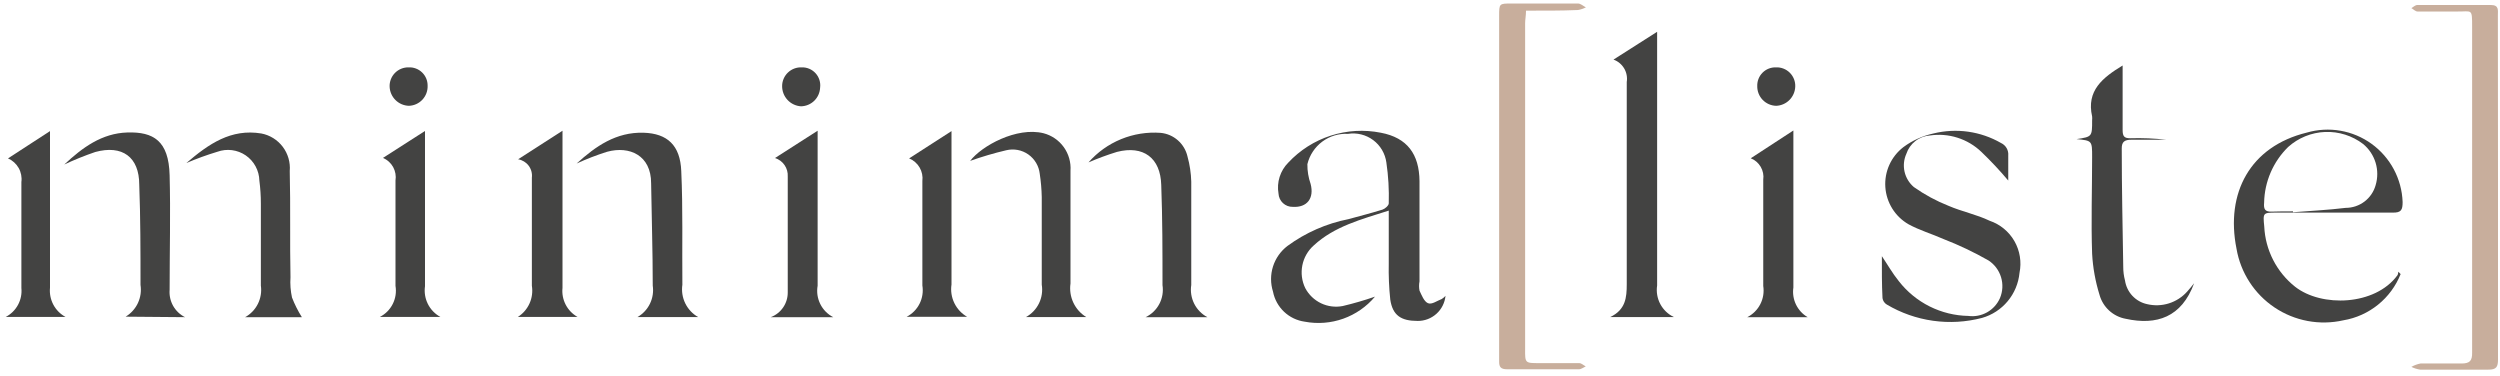
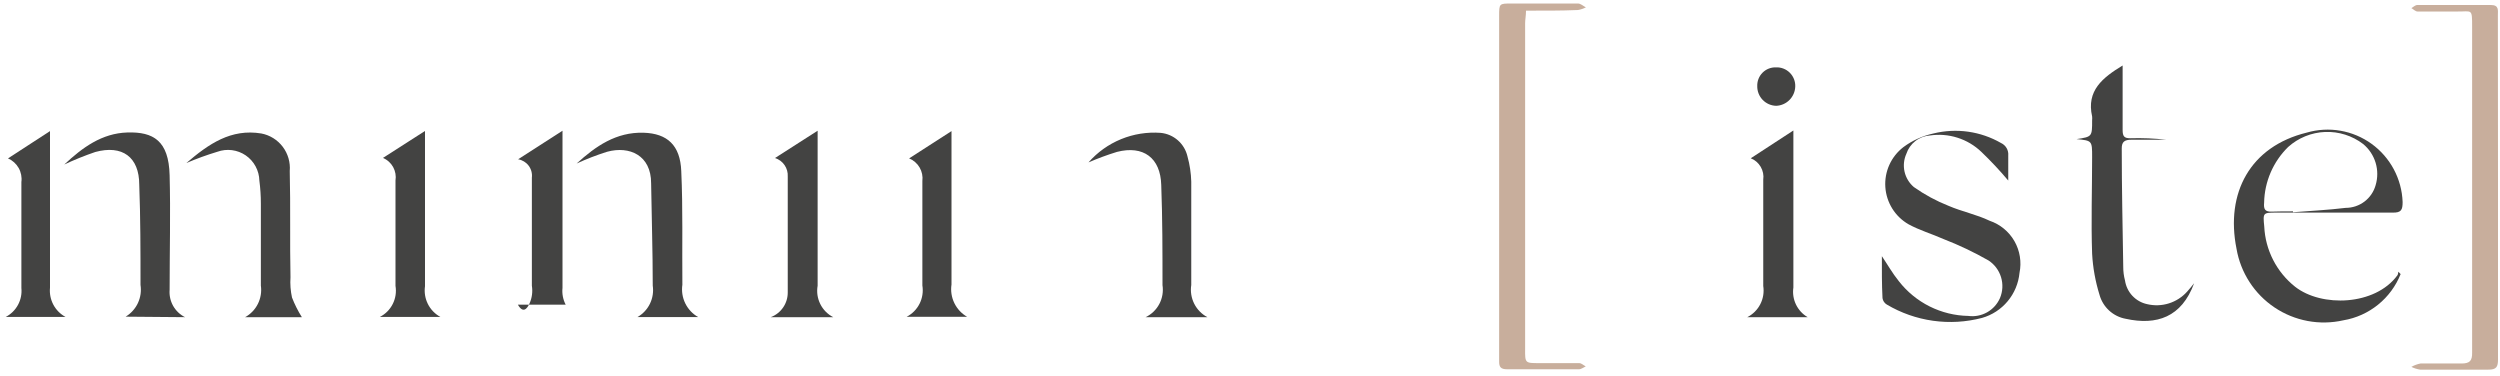
<svg xmlns="http://www.w3.org/2000/svg" width="193" height="29" viewBox="0 0 193 29" class="qcdsvg qcdsvg-logo-minimaliste" aria-hidden="true">
-   <path d="M106.15 22.9C105.499 23.675 104.653 24.263 103.7 24.603C102.747 24.942 101.721 25.022 100.727 24.834C100.128 24.752 99.569 24.484 99.129 24.068C98.69 23.652 98.391 23.108 98.276 22.514C98.076 21.882 98.076 21.203 98.276 20.572C98.477 19.94 98.868 19.386 99.395 18.985C100.795 17.959 102.403 17.253 104.104 16.917C104.983 16.675 105.861 16.453 106.729 16.182C106.932 16.114 107.212 15.863 107.212 15.699C107.243 14.645 107.182 13.59 107.028 12.547C106.982 12.206 106.869 11.877 106.694 11.579C106.52 11.282 106.288 11.023 106.012 10.817C105.736 10.611 105.422 10.461 105.087 10.379C104.753 10.296 104.406 10.28 104.066 10.334C103.353 10.296 102.649 10.509 102.076 10.936C101.503 11.363 101.098 11.978 100.93 12.673C100.924 13.193 101.009 13.71 101.18 14.2C101.47 15.302 100.91 16.037 99.8 15.969C99.52 15.975 99.249 15.871 99.044 15.68C98.838 15.489 98.715 15.225 98.701 14.945C98.626 14.515 98.655 14.074 98.786 13.659C98.917 13.243 99.146 12.865 99.453 12.557C100.35 11.594 101.478 10.876 102.729 10.472C103.98 10.067 105.314 9.99 106.604 10.247C108.64 10.633 109.566 11.9 109.586 13.988C109.586 16.578 109.586 19.169 109.586 21.721C109.541 21.957 109.541 22.2 109.586 22.436C109.75 22.784 109.933 23.268 110.232 23.403C110.531 23.538 110.937 23.219 111.303 23.084C111.41 23.016 111.507 22.935 111.593 22.842C111.54 23.375 111.29 23.87 110.891 24.227C110.493 24.585 109.976 24.781 109.441 24.776C108.157 24.776 107.511 24.35 107.328 23.123C107.231 22.195 107.192 21.262 107.212 20.329C107.212 19.014 107.212 17.7 107.212 16.259C105.079 16.936 103.014 17.477 101.422 18.947C100.969 19.349 100.659 19.889 100.541 20.484C100.423 21.079 100.501 21.697 100.766 22.243C101.036 22.754 101.464 23.164 101.985 23.413C102.506 23.662 103.094 23.736 103.661 23.625C104.502 23.426 105.333 23.184 106.15 22.9Z" fill="#434342" />
  <path d="M117.808 0.822C117.808 1.208 117.74 1.508 117.74 1.788C117.74 10.166 117.74 18.544 117.74 26.922C117.73 28.033 117.73 28.033 118.821 28.033C119.911 28.033 120.886 28.033 121.919 28.033C122.083 28.033 122.247 28.198 122.42 28.285C122.247 28.362 122.073 28.507 121.899 28.507C120.046 28.507 118.203 28.507 116.35 28.507C115.868 28.507 115.723 28.343 115.733 27.888C115.733 26.448 115.733 24.988 115.733 23.567V1.237C115.733 0.271 115.733 0.271 116.698 0.271C118.406 0.271 120.114 0.271 121.822 0.271C122.025 0.271 122.227 0.464 122.43 0.57C122.239 0.668 122.034 0.737 121.822 0.773C120.49 0.831 119.178 0.822 117.808 0.822Z" fill="#C8AE9C" />
  <path d="M192.846 14.5C192.846 18.918 192.846 23.335 192.846 27.753C192.846 28.323 192.72 28.546 192.093 28.536C190.346 28.536 188.59 28.536 186.834 28.536C186.599 28.501 186.371 28.429 186.158 28.323C186.377 28.199 186.615 28.11 186.863 28.062C187.924 28.062 188.976 28.062 190.037 28.062C190.684 28.062 190.858 27.83 190.848 27.221C190.848 24.679 190.848 22.137 190.848 19.594C190.848 13.794 190.848 7.962 190.848 2.098C190.848 0.599 190.848 0.909 189.661 0.889C188.696 0.889 187.644 0.889 186.631 0.889C186.477 0.889 186.313 0.715 186.158 0.628C186.313 0.541 186.457 0.387 186.612 0.387H192.305C192.932 0.387 192.836 0.802 192.836 1.17L192.846 14.5Z" fill="#C8AE9C" />
  <path d="M185.328 21.16C184.959 22.085 184.358 22.899 183.584 23.523C182.81 24.148 181.889 24.563 180.908 24.727C180.002 24.932 179.064 24.95 178.151 24.78C177.238 24.61 176.369 24.256 175.597 23.738C174.825 23.221 174.166 22.552 173.661 21.771C173.156 20.991 172.814 20.115 172.658 19.198C171.799 14.906 173.7 11.31 178.081 10.237C178.926 9.991 179.816 9.941 180.684 10.092C181.551 10.242 182.373 10.588 183.087 11.105C183.8 11.621 184.387 12.294 184.802 13.071C185.217 13.849 185.45 14.711 185.482 15.592C185.482 16.211 185.376 16.424 184.71 16.414C181.729 16.414 178.747 16.414 175.765 16.414C174.694 16.414 174.694 16.414 174.8 17.487C174.842 18.388 175.077 19.269 175.488 20.071C175.899 20.873 176.477 21.578 177.183 22.137C179.22 23.732 183.35 23.606 185.077 21.257C185.135 21.189 185.125 21.073 185.154 20.977L185.328 21.16ZM177.019 16.327V16.385C178.38 16.279 179.741 16.211 181.092 16.047C181.614 16.047 182.122 15.876 182.539 15.56C182.955 15.245 183.257 14.801 183.398 14.297C183.568 13.731 183.568 13.127 183.396 12.56C183.224 11.995 182.889 11.492 182.433 11.117C181.592 10.474 180.553 10.146 179.496 10.188C178.439 10.231 177.43 10.641 176.643 11.349C175.488 12.481 174.822 14.022 174.79 15.641C174.742 16.153 174.858 16.356 175.379 16.337C175.9 16.317 176.46 16.317 177.019 16.317V16.327Z" fill="#434342" />
-   <path d="M129.223 24.476H124.312C125.498 23.906 125.585 22.978 125.585 21.943C125.585 16.743 125.585 11.542 125.585 6.332C125.643 5.969 125.572 5.598 125.385 5.282C125.198 4.966 124.907 4.725 124.562 4.601L127.93 2.455V3.345C127.93 9.57 127.93 15.802 127.93 22.04C127.856 22.531 127.941 23.034 128.174 23.473C128.407 23.911 128.775 24.263 129.223 24.476V24.476Z" fill="#434342" />
  <path d="M145.281 19.778C145.696 20.387 146.091 21.093 146.593 21.711C147.231 22.529 148.042 23.193 148.969 23.657C149.896 24.12 150.914 24.37 151.949 24.389C152.452 24.457 152.963 24.358 153.406 24.109C153.848 23.86 154.197 23.473 154.4 23.007C154.614 22.496 154.643 21.925 154.48 21.396C154.318 20.866 153.976 20.41 153.512 20.107C152.397 19.471 151.235 18.918 150.038 18.454C149.141 18.057 148.186 17.777 147.336 17.313C146.825 17.019 146.395 16.603 146.083 16.102C145.771 15.601 145.587 15.031 145.548 14.442C145.509 13.853 145.615 13.263 145.858 12.725C146.101 12.187 146.473 11.718 146.941 11.358C147.63 10.847 148.419 10.488 149.257 10.305C151.026 9.867 152.897 10.13 154.477 11.039C154.659 11.123 154.81 11.26 154.911 11.433C155.011 11.607 155.055 11.807 155.037 12.006C155.037 12.673 155.037 13.34 155.037 13.939C154.386 13.165 153.693 12.426 152.962 11.726C152.44 11.225 151.81 10.851 151.121 10.632C150.432 10.412 149.702 10.353 148.986 10.459C148.579 10.488 148.188 10.638 147.865 10.889C147.542 11.14 147.301 11.482 147.172 11.871C146.976 12.304 146.927 12.79 147.031 13.254C147.136 13.718 147.388 14.135 147.751 14.442C148.585 15.03 149.485 15.517 150.434 15.892C151.467 16.337 152.596 16.559 153.599 17.042C154.407 17.315 155.088 17.875 155.513 18.615C155.938 19.356 156.077 20.227 155.906 21.064C155.829 21.868 155.512 22.631 154.995 23.252C154.479 23.873 153.787 24.323 153.011 24.544C151.777 24.866 150.493 24.941 149.231 24.763C147.968 24.586 146.754 24.16 145.657 23.509C145.57 23.456 145.495 23.385 145.438 23.299C145.381 23.214 145.344 23.118 145.329 23.016C145.271 21.924 145.281 20.832 145.281 19.778Z" fill="#434342" />
  <path d="M169.386 21.866C168.421 24.495 166.491 25.133 164.108 24.611C163.63 24.525 163.186 24.305 162.827 23.976C162.469 23.648 162.21 23.225 162.081 22.755C161.763 21.729 161.571 20.667 161.512 19.594C161.425 17.11 161.512 14.616 161.512 12.122C161.512 10.856 161.512 10.856 160.306 10.74C161.512 10.556 161.512 10.556 161.512 9.28C161.522 9.184 161.522 9.086 161.512 8.99C161.058 6.999 162.323 5.993 163.867 5.056C163.867 6.747 163.867 8.391 163.867 10.034C163.867 10.527 163.992 10.672 164.446 10.672C165.38 10.643 166.315 10.682 167.244 10.788C166.347 10.788 165.439 10.788 164.542 10.788C164.031 10.788 163.789 10.933 163.799 11.474C163.799 14.519 163.867 17.564 163.915 20.609C163.914 20.962 163.959 21.313 164.05 21.653C164.115 22.096 164.313 22.508 164.618 22.835C164.924 23.161 165.321 23.387 165.758 23.48C166.312 23.612 166.891 23.592 167.435 23.422C167.978 23.252 168.466 22.938 168.846 22.514C169.029 22.32 169.203 22.088 169.386 21.866Z" fill="#434342" />
  <path d="M93.209 24.486H88.442C88.896 24.268 89.267 23.909 89.501 23.464C89.736 23.018 89.822 22.509 89.745 22.011C89.745 19.449 89.745 16.878 89.648 14.278C89.591 12.19 88.269 11.204 86.232 11.726C85.485 11.956 84.75 12.227 84.032 12.538C84.721 11.752 85.583 11.138 86.549 10.742C87.515 10.346 88.559 10.18 89.6 10.256C90.094 10.303 90.561 10.505 90.933 10.833C91.306 11.161 91.565 11.599 91.675 12.083C91.85 12.714 91.947 13.363 91.965 14.017C91.965 16.675 91.965 19.343 91.965 22.001C91.889 22.494 91.968 22.997 92.191 23.443C92.414 23.888 92.77 24.253 93.209 24.486V24.486Z" fill="#434342" />
  <path d="M9.698 24.447C10.112 24.199 10.442 23.832 10.647 23.395C10.851 22.958 10.921 22.469 10.847 21.992C10.847 19.401 10.847 16.81 10.75 14.258C10.75 12.122 9.438 11.165 7.353 11.735C6.538 12.013 5.739 12.336 4.96 12.702C6.359 11.397 7.855 10.285 9.843 10.227C11.831 10.169 13.027 10.856 13.095 13.524C13.172 16.424 13.095 19.42 13.095 22.369C13.059 22.8 13.153 23.232 13.364 23.61C13.576 23.987 13.896 24.292 14.282 24.486L9.698 24.447Z" fill="#434342" />
  <path d="M44.516 12.625C45.982 11.291 47.565 10.179 49.698 10.247C51.512 10.305 52.516 11.213 52.593 13.205C52.728 16.105 52.651 19.053 52.679 21.982C52.607 22.472 52.685 22.973 52.902 23.418C53.119 23.863 53.465 24.232 53.895 24.476H49.215C49.632 24.237 49.967 23.877 50.177 23.445C50.387 23.012 50.462 22.526 50.392 22.05C50.392 19.411 50.306 16.781 50.267 14.142C50.267 11.996 48.607 11.242 46.87 11.716C46.067 11.968 45.28 12.272 44.516 12.625V12.625Z" fill="#434342" />
-   <path d="M83.858 24.476H79.207C79.643 24.235 79.993 23.865 80.211 23.417C80.429 22.969 80.503 22.464 80.423 21.972C80.423 19.71 80.423 17.458 80.423 15.206C80.41 14.607 80.358 14.009 80.269 13.417C80.236 13.12 80.14 12.832 79.988 12.575C79.836 12.317 79.63 12.095 79.386 11.923C79.141 11.751 78.862 11.633 78.569 11.578C78.275 11.522 77.973 11.53 77.682 11.6C76.738 11.822 75.807 12.096 74.894 12.422C75.781 11.262 78.483 9.773 80.558 10.285C81.189 10.449 81.743 10.828 82.124 11.358C82.504 11.888 82.688 12.534 82.642 13.185C82.642 16.085 82.642 18.985 82.642 21.885C82.57 22.389 82.646 22.903 82.862 23.363C83.079 23.824 83.425 24.211 83.858 24.476V24.476Z" fill="#434342" />
  <path d="M23.304 24.486H18.923C19.349 24.251 19.693 23.892 19.91 23.457C20.127 23.022 20.207 22.531 20.139 22.05C20.139 19.942 20.139 17.835 20.139 15.728C20.139 15.13 20.101 14.532 20.023 13.939C20.014 13.555 19.913 13.179 19.73 12.841C19.547 12.503 19.287 12.214 18.97 11.996C18.653 11.779 18.29 11.641 17.909 11.592C17.529 11.543 17.142 11.586 16.781 11.716C15.968 11.961 15.169 12.252 14.388 12.586C16.115 11.107 17.833 9.918 20.178 10.305C20.836 10.431 21.424 10.798 21.829 11.333C22.233 11.869 22.426 12.536 22.368 13.205C22.436 15.94 22.368 18.676 22.426 21.402C22.391 21.927 22.43 22.454 22.542 22.968C22.747 23.497 23.002 24.006 23.304 24.486Z" fill="#434342" />
  <path d="M138.449 10.073V11.039C138.449 14.761 138.449 18.483 138.449 22.195C138.383 22.643 138.453 23.101 138.649 23.509C138.845 23.917 139.158 24.257 139.549 24.486H134.888C135.321 24.267 135.674 23.916 135.896 23.483C136.118 23.051 136.197 22.559 136.123 22.079C136.123 19.343 136.123 16.607 136.123 13.872C136.171 13.528 136.102 13.177 135.926 12.878C135.751 12.578 135.481 12.346 135.158 12.219L138.449 10.073Z" fill="#434342" />
-   <path d="M39.999 12.296L43.425 10.092V11.001C43.425 14.742 43.425 18.483 43.425 22.224C43.378 22.67 43.463 23.12 43.669 23.518C43.875 23.917 44.192 24.246 44.583 24.466H39.98C40.375 24.215 40.688 23.853 40.88 23.425C41.072 22.997 41.135 22.523 41.06 22.059C41.06 19.285 41.06 16.501 41.06 13.717C41.1 13.389 41.011 13.058 40.814 12.794C40.616 12.529 40.324 12.351 39.999 12.296V12.296Z" fill="#434342" />
+   <path d="M39.999 12.296L43.425 10.092V11.001C43.425 14.742 43.425 18.483 43.425 22.224C43.378 22.67 43.463 23.12 43.669 23.518H39.98C40.375 24.215 40.688 23.853 40.88 23.425C41.072 22.997 41.135 22.523 41.06 22.059C41.06 19.285 41.06 16.501 41.06 13.717C41.1 13.389 41.011 13.058 40.814 12.794C40.616 12.529 40.324 12.351 39.999 12.296V12.296Z" fill="#434342" />
  <path d="M33.997 24.466H29.326C29.755 24.247 30.104 23.896 30.321 23.465C30.538 23.034 30.612 22.545 30.532 22.069C30.532 19.362 30.532 16.656 30.532 13.939C30.589 13.582 30.525 13.215 30.351 12.898C30.176 12.581 29.9 12.332 29.567 12.19L32.81 10.111C32.81 10.469 32.81 10.711 32.81 10.952C32.81 14.664 32.81 18.376 32.81 22.098C32.743 22.567 32.82 23.045 33.032 23.469C33.245 23.892 33.581 24.24 33.997 24.466V24.466Z" fill="#434342" />
  <path d="M59.83 12.199L63.121 10.092V10.972C63.121 14.674 63.121 18.367 63.121 22.059C63.036 22.54 63.108 23.035 63.325 23.471C63.542 23.908 63.893 24.264 64.327 24.486H59.502C59.893 24.338 60.229 24.073 60.464 23.727C60.699 23.381 60.821 22.971 60.814 22.552C60.814 19.575 60.814 16.607 60.814 13.63C60.833 13.316 60.746 13.004 60.568 12.745C60.39 12.486 60.13 12.294 59.83 12.199V12.199Z" fill="#434342" />
  <path d="M0.444 24.466C0.845 24.258 1.175 23.933 1.39 23.535C1.605 23.137 1.696 22.684 1.651 22.233V14.055C1.701 13.68 1.627 13.298 1.44 12.968C1.254 12.639 0.965 12.379 0.618 12.228L3.86 10.121C3.86 10.488 3.86 10.74 3.86 10.981C3.86 14.719 3.86 18.463 3.86 22.214C3.816 22.666 3.906 23.121 4.119 23.522C4.331 23.922 4.658 24.251 5.057 24.466H0.444Z" fill="#434342" />
  <path d="M70.184 12.228L73.456 10.121V11.088C73.456 14.713 73.456 18.338 73.456 21.963C73.382 22.452 73.459 22.951 73.674 23.396C73.889 23.841 74.233 24.211 74.662 24.457H69.991C70.423 24.234 70.773 23.881 70.991 23.446C71.21 23.012 71.285 22.52 71.207 22.04C71.207 19.353 71.207 16.665 71.207 13.978C71.253 13.614 71.178 13.245 70.993 12.929C70.808 12.613 70.523 12.366 70.184 12.228V12.228Z" fill="#434342" />
-   <path d="M33.012 6.622C33.019 6.818 32.986 7.015 32.917 7.199C32.848 7.383 32.743 7.552 32.609 7.696C32.474 7.839 32.313 7.955 32.134 8.036C31.955 8.117 31.761 8.162 31.565 8.168C31.179 8.157 30.812 8 30.537 7.729C30.262 7.459 30.098 7.095 30.079 6.709C30.069 6.511 30.101 6.314 30.171 6.13C30.241 5.945 30.348 5.777 30.485 5.636C30.623 5.494 30.788 5.383 30.97 5.308C31.153 5.233 31.349 5.196 31.546 5.201C31.736 5.191 31.927 5.221 32.106 5.289C32.285 5.356 32.449 5.46 32.586 5.593C32.724 5.726 32.832 5.886 32.906 6.063C32.979 6.24 33.015 6.43 33.012 6.622V6.622Z" fill="#434342" />
  <path d="M135.66 6.641C135.654 6.45 135.688 6.259 135.759 6.081C135.83 5.903 135.937 5.742 136.072 5.607C136.208 5.472 136.37 5.366 136.548 5.296C136.726 5.227 136.916 5.194 137.107 5.201C137.305 5.192 137.501 5.225 137.685 5.297C137.869 5.369 138.037 5.479 138.176 5.618C138.316 5.758 138.425 5.926 138.497 6.11C138.569 6.294 138.602 6.492 138.593 6.689C138.579 7.075 138.42 7.442 138.149 7.716C137.877 7.99 137.512 8.152 137.127 8.168C136.93 8.165 136.736 8.122 136.556 8.043C136.376 7.964 136.213 7.851 136.077 7.709C135.941 7.567 135.834 7.4 135.762 7.217C135.691 7.033 135.656 6.838 135.66 6.641V6.641Z" fill="#434342" />
-   <path d="M61.885 5.201C62.087 5.193 62.287 5.23 62.473 5.308C62.658 5.386 62.825 5.504 62.961 5.653C63.097 5.802 63.199 5.979 63.26 6.171C63.32 6.363 63.339 6.566 63.313 6.767C63.296 7.15 63.134 7.512 62.86 7.78C62.586 8.047 62.22 8.2 61.837 8.207C61.44 8.182 61.068 8.006 60.797 7.715C60.526 7.424 60.377 7.039 60.38 6.641C60.381 6.446 60.421 6.254 60.498 6.075C60.575 5.897 60.687 5.735 60.828 5.601C60.968 5.467 61.134 5.362 61.316 5.293C61.498 5.224 61.691 5.193 61.885 5.201V5.201Z" fill="#434342" />
</svg>